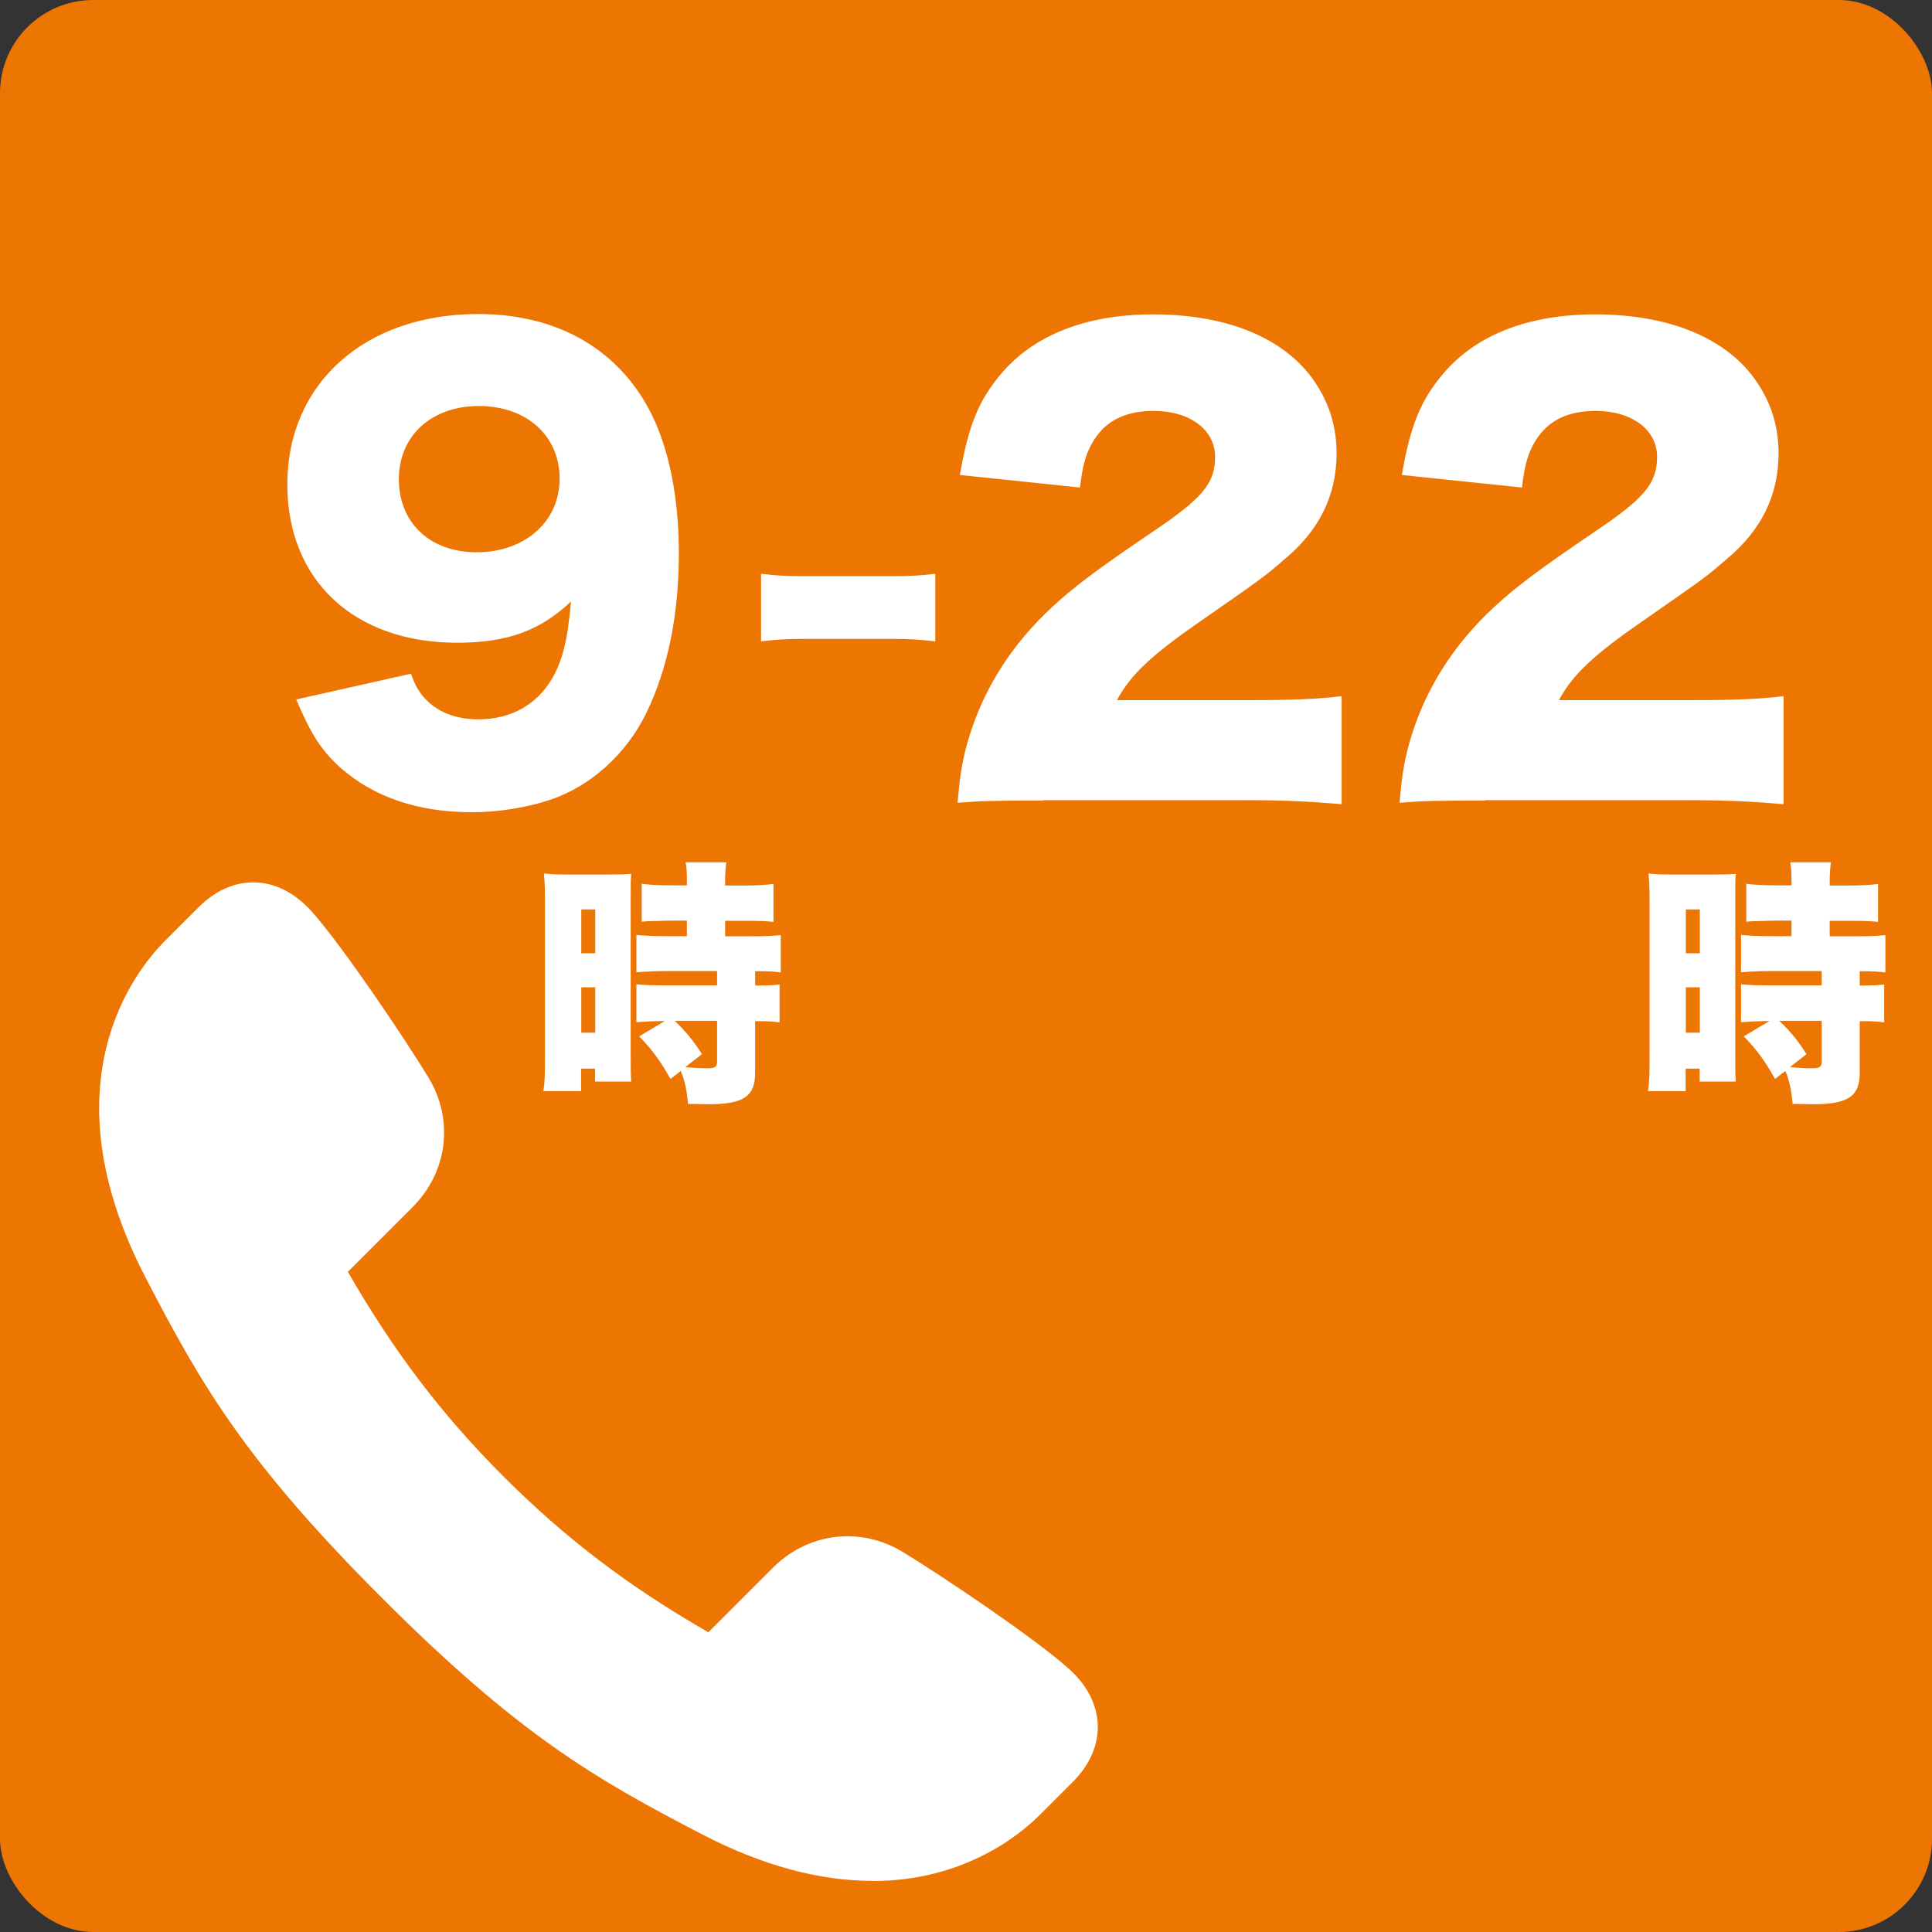
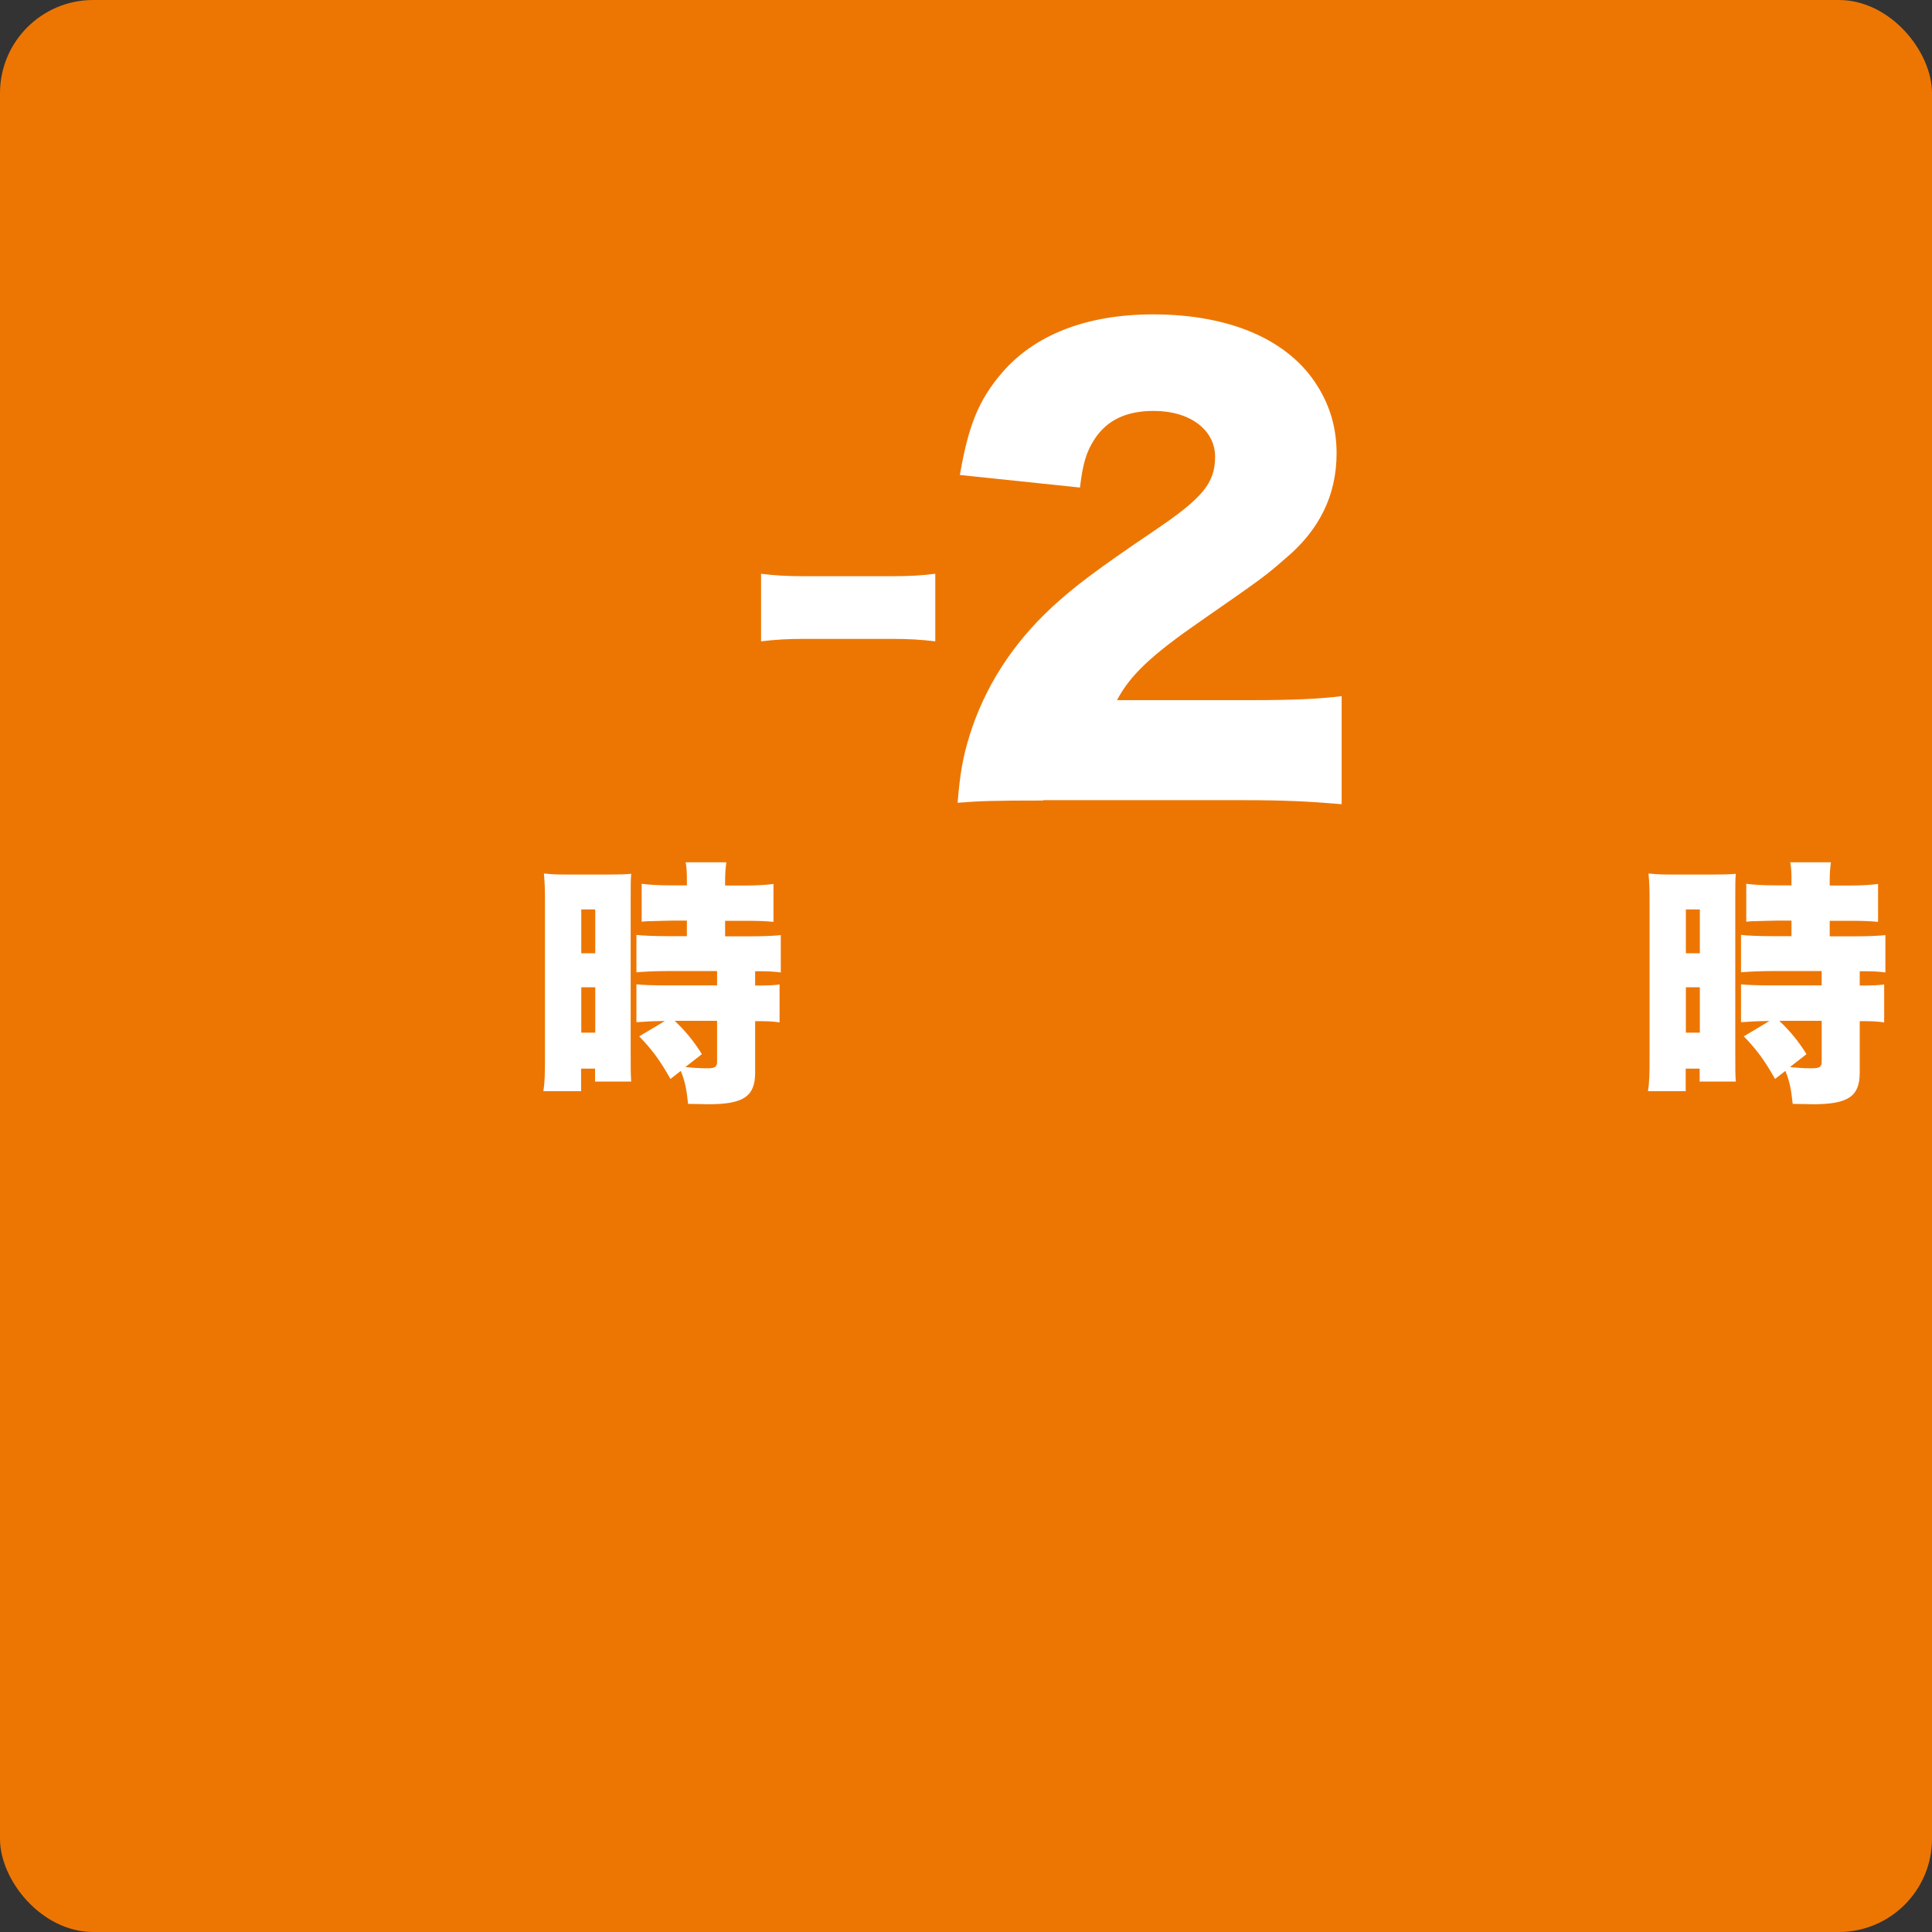
<svg xmlns="http://www.w3.org/2000/svg" id="_レイヤー_2" data-name="レイヤー 2" viewBox="0 0 110.68 110.68">
  <rect x="0" y="0" width="110.68" height="110.68" fill="#333333" stroke="none" />
  <g id="_レイヤー_1-2" data-name="レイヤー 1">
    <g>
      <rect width="110.68" height="110.68" rx="5.34" ry="5.34" style="fill: #ed7603;" />
-       <path d="m49.96,107.75c-3.04,0-6.3-.89-9.67-2.63-6.24-3.23-10.59-5.76-18.4-13.57-7.81-7.81-10.34-12.16-13.57-18.4-5.74-11.08-.58-17.54,1.14-19.26l1.91-1.91c.94-.94,2.02-1.43,3.14-1.43,1.22,0,2.37.58,3.35,1.67,1.78,2,5.34,7.29,6.68,9.5,1.48,2.43,1.11,5.42-.91,7.44l-3.7,3.7c2.62,4.56,5.38,8.19,8.92,11.73,3.54,3.54,7.17,6.3,11.73,8.92l3.7-3.7c1.16-1.16,2.68-1.8,4.28-1.8,1.1,0,2.19.31,3.16.9,2.22,1.35,7.51,4.9,9.5,6.68,1.06.94,1.63,2.06,1.67,3.24.03,1.15-.46,2.28-1.43,3.25l-1.89,1.89c-1.15,1.15-4.35,3.79-9.6,3.79h0Z" style="fill: #fff;" />
      <path d="m31.22,51.65c0-.74-.01-1.03-.06-1.61.4.04.64.06,1.25.06h2.51c.58,0,.86-.01,1.24-.04-.03.33-.03.61-.03,1.47v8.87c0,.88,0,1.12.03,1.56h-2.07v-.74h-.8v1.29h-2.16c.08-.51.09-1,.09-1.96v-8.9Zm2.08,2.96h.8v-2.51h-.8v2.51Zm0,4.55h.8v-2.6h-.8v2.6Zm4.78-.67c-.73.01-1.09.03-1.62.07v-2.17c.39.04.88.06,1.76.06h2.86v-.82h-2.86c-.61,0-1.29.03-1.76.07v-2.14c.34.04,1.03.07,1.79.07h1.1v-.89h-.85c-.31.01-.71.01-1.17.03-.15,0-.3,0-.57.03v-2.17c.46.06.97.09,1.67.09h.92v-.28c0-.43-.01-.73-.07-1.04h2.33c-.04.3-.07.6-.07,1.03v.3h1.12c.67,0,1.21-.03,1.65-.09v2.17c-.45-.04-.83-.06-1.62-.06h-1.15v.89h1.46c.73,0,1.38-.03,1.73-.07v2.14c-.43-.06-.76-.07-1.47-.07v.82c.77,0,1.09-.02,1.4-.06v2.17c-.43-.06-.68-.07-1.4-.07v2.95c0,1.37-.67,1.81-2.69,1.81-.15,0-.6-.02-1.15-.02-.09-.86-.19-1.34-.42-1.89l-.59.46c-.6-1.06-1.03-1.65-1.79-2.44l1.47-.88Zm.58,0c.61.58,1.06,1.12,1.55,1.9l-.95.74c.6.06.91.07,1.28.07.42,0,.54-.09.54-.37v-2.35h-2.41Z" style="fill: #fff;" />
      <path d="m94.5,51.65c0-.74-.01-1.03-.06-1.61.4.04.64.06,1.25.06h2.51c.58,0,.86-.01,1.24-.04-.03.33-.03.61-.03,1.47v8.87c0,.88,0,1.12.03,1.56h-2.07v-.74h-.8v1.29h-2.16c.08-.51.09-1,.09-1.96v-8.9Zm2.08,2.96h.8v-2.51h-.8v2.51Zm0,4.55h.8v-2.6h-.8v2.6Zm4.78-.67c-.73.01-1.09.03-1.62.07v-2.17c.39.04.88.06,1.76.06h2.86v-.82h-2.86c-.61,0-1.29.03-1.76.07v-2.14c.34.04,1.03.07,1.79.07h1.1v-.89h-.85c-.31.01-.71.01-1.17.03-.15,0-.3,0-.57.03v-2.17c.46.06.97.09,1.67.09h.92v-.28c0-.43-.01-.73-.07-1.04h2.33c-.04.3-.07.6-.07,1.03v.3h1.12c.67,0,1.21-.03,1.65-.09v2.17c-.45-.04-.83-.06-1.62-.06h-1.15v.89h1.46c.73,0,1.38-.03,1.73-.07v2.14c-.43-.06-.76-.07-1.47-.07v.82c.77,0,1.09-.02,1.4-.06v2.17c-.43-.06-.68-.07-1.4-.07v2.95c0,1.37-.67,1.81-2.69,1.81-.15,0-.6-.02-1.15-.02-.09-.86-.19-1.34-.42-1.89l-.59.46c-.6-1.06-1.03-1.65-1.79-2.44l1.47-.88Zm.58,0c.61.58,1.06,1.12,1.55,1.9l-.95.74c.6.06.91.07,1.28.07.42,0,.54-.09.54-.37v-2.35h-2.41Z" style="fill: #fff;" />
      <g>
-         <path d="m23.54,38.59c.26.72.46,1.05.79,1.41.72.79,1.77,1.21,3.08,1.21,1.83,0,3.31-.82,4.19-2.29.62-1.05.92-2.23,1.11-4.46-1.77,1.67-3.64,2.36-6.52,2.36-5.9,0-9.73-3.57-9.73-9.07,0-5.8,4.46-9.76,10.94-9.76,4.16,0,7.47,1.7,9.43,4.85,1.34,2.13,2.06,5.24,2.06,8.85s-.66,6.68-1.87,9.17c-1.15,2.36-3.24,4.23-5.57,4.98-1.31.43-2.92.69-4.39.69-3.11,0-5.63-.85-7.57-2.56-1.11-1.02-1.67-1.9-2.52-3.9l6.55-1.47Zm8.52-11.17c0-2.46-1.9-4.16-4.62-4.16s-4.59,1.7-4.59,4.19,1.77,4.19,4.46,4.19,4.75-1.7,4.75-4.23Z" style="fill: #fff;" />
        <path d="m43.6,32.87c.79.1,1.5.14,2.47.14h5.04c.97,0,1.68-.04,2.47-.14v3.87c-.84-.1-1.53-.14-2.47-.14h-5.04c-.94,0-1.63.04-2.47.14v-3.87Z" style="fill: #fff;" />
        <path d="m59.77,45.86c-2.95,0-3.7.03-4.91.13.13-1.61.29-2.59.69-3.87.85-2.72,2.42-5.21,4.72-7.34,1.25-1.15,2.49-2.1,5.83-4.36,2.82-1.9,3.51-2.75,3.51-4.26s-1.41-2.62-3.51-2.62c-1.57,0-2.69.52-3.41,1.64-.46.72-.66,1.38-.82,2.75l-6.88-.72c.49-2.85,1.08-4.29,2.39-5.83,1.87-2.19,4.85-3.37,8.68-3.37,4.42,0,7.8,1.47,9.43,4.13.72,1.15,1.08,2.42,1.08,3.83,0,2.39-.98,4.42-3.01,6.09-1.08.95-1.41,1.18-4.75,3.5-2.85,1.97-4.06,3.11-4.82,4.55h7.63c2.46,0,3.96-.07,5.24-.23v6.19c-1.9-.16-3.28-.23-5.6-.23h-11.5Z" style="fill: #fff;" />
-         <path d="m85.09,45.86c-2.95,0-3.7.03-4.91.13.13-1.61.29-2.59.69-3.87.85-2.72,2.42-5.21,4.72-7.34,1.25-1.15,2.49-2.1,5.83-4.36,2.82-1.9,3.51-2.75,3.51-4.26s-1.41-2.62-3.51-2.62c-1.57,0-2.69.52-3.41,1.64-.46.72-.66,1.38-.82,2.75l-6.88-.72c.49-2.85,1.08-4.29,2.39-5.83,1.87-2.19,4.85-3.37,8.68-3.37,4.42,0,7.8,1.47,9.43,4.13.72,1.15,1.08,2.42,1.08,3.83,0,2.39-.98,4.42-3.01,6.09-1.08.95-1.41,1.18-4.75,3.5-2.85,1.97-4.06,3.11-4.82,4.55h7.63c2.46,0,3.96-.07,5.24-.23v6.19c-1.9-.16-3.28-.23-5.6-.23h-11.5Z" style="fill: #fff;" />
      </g>
    </g>
  </g>
</svg>